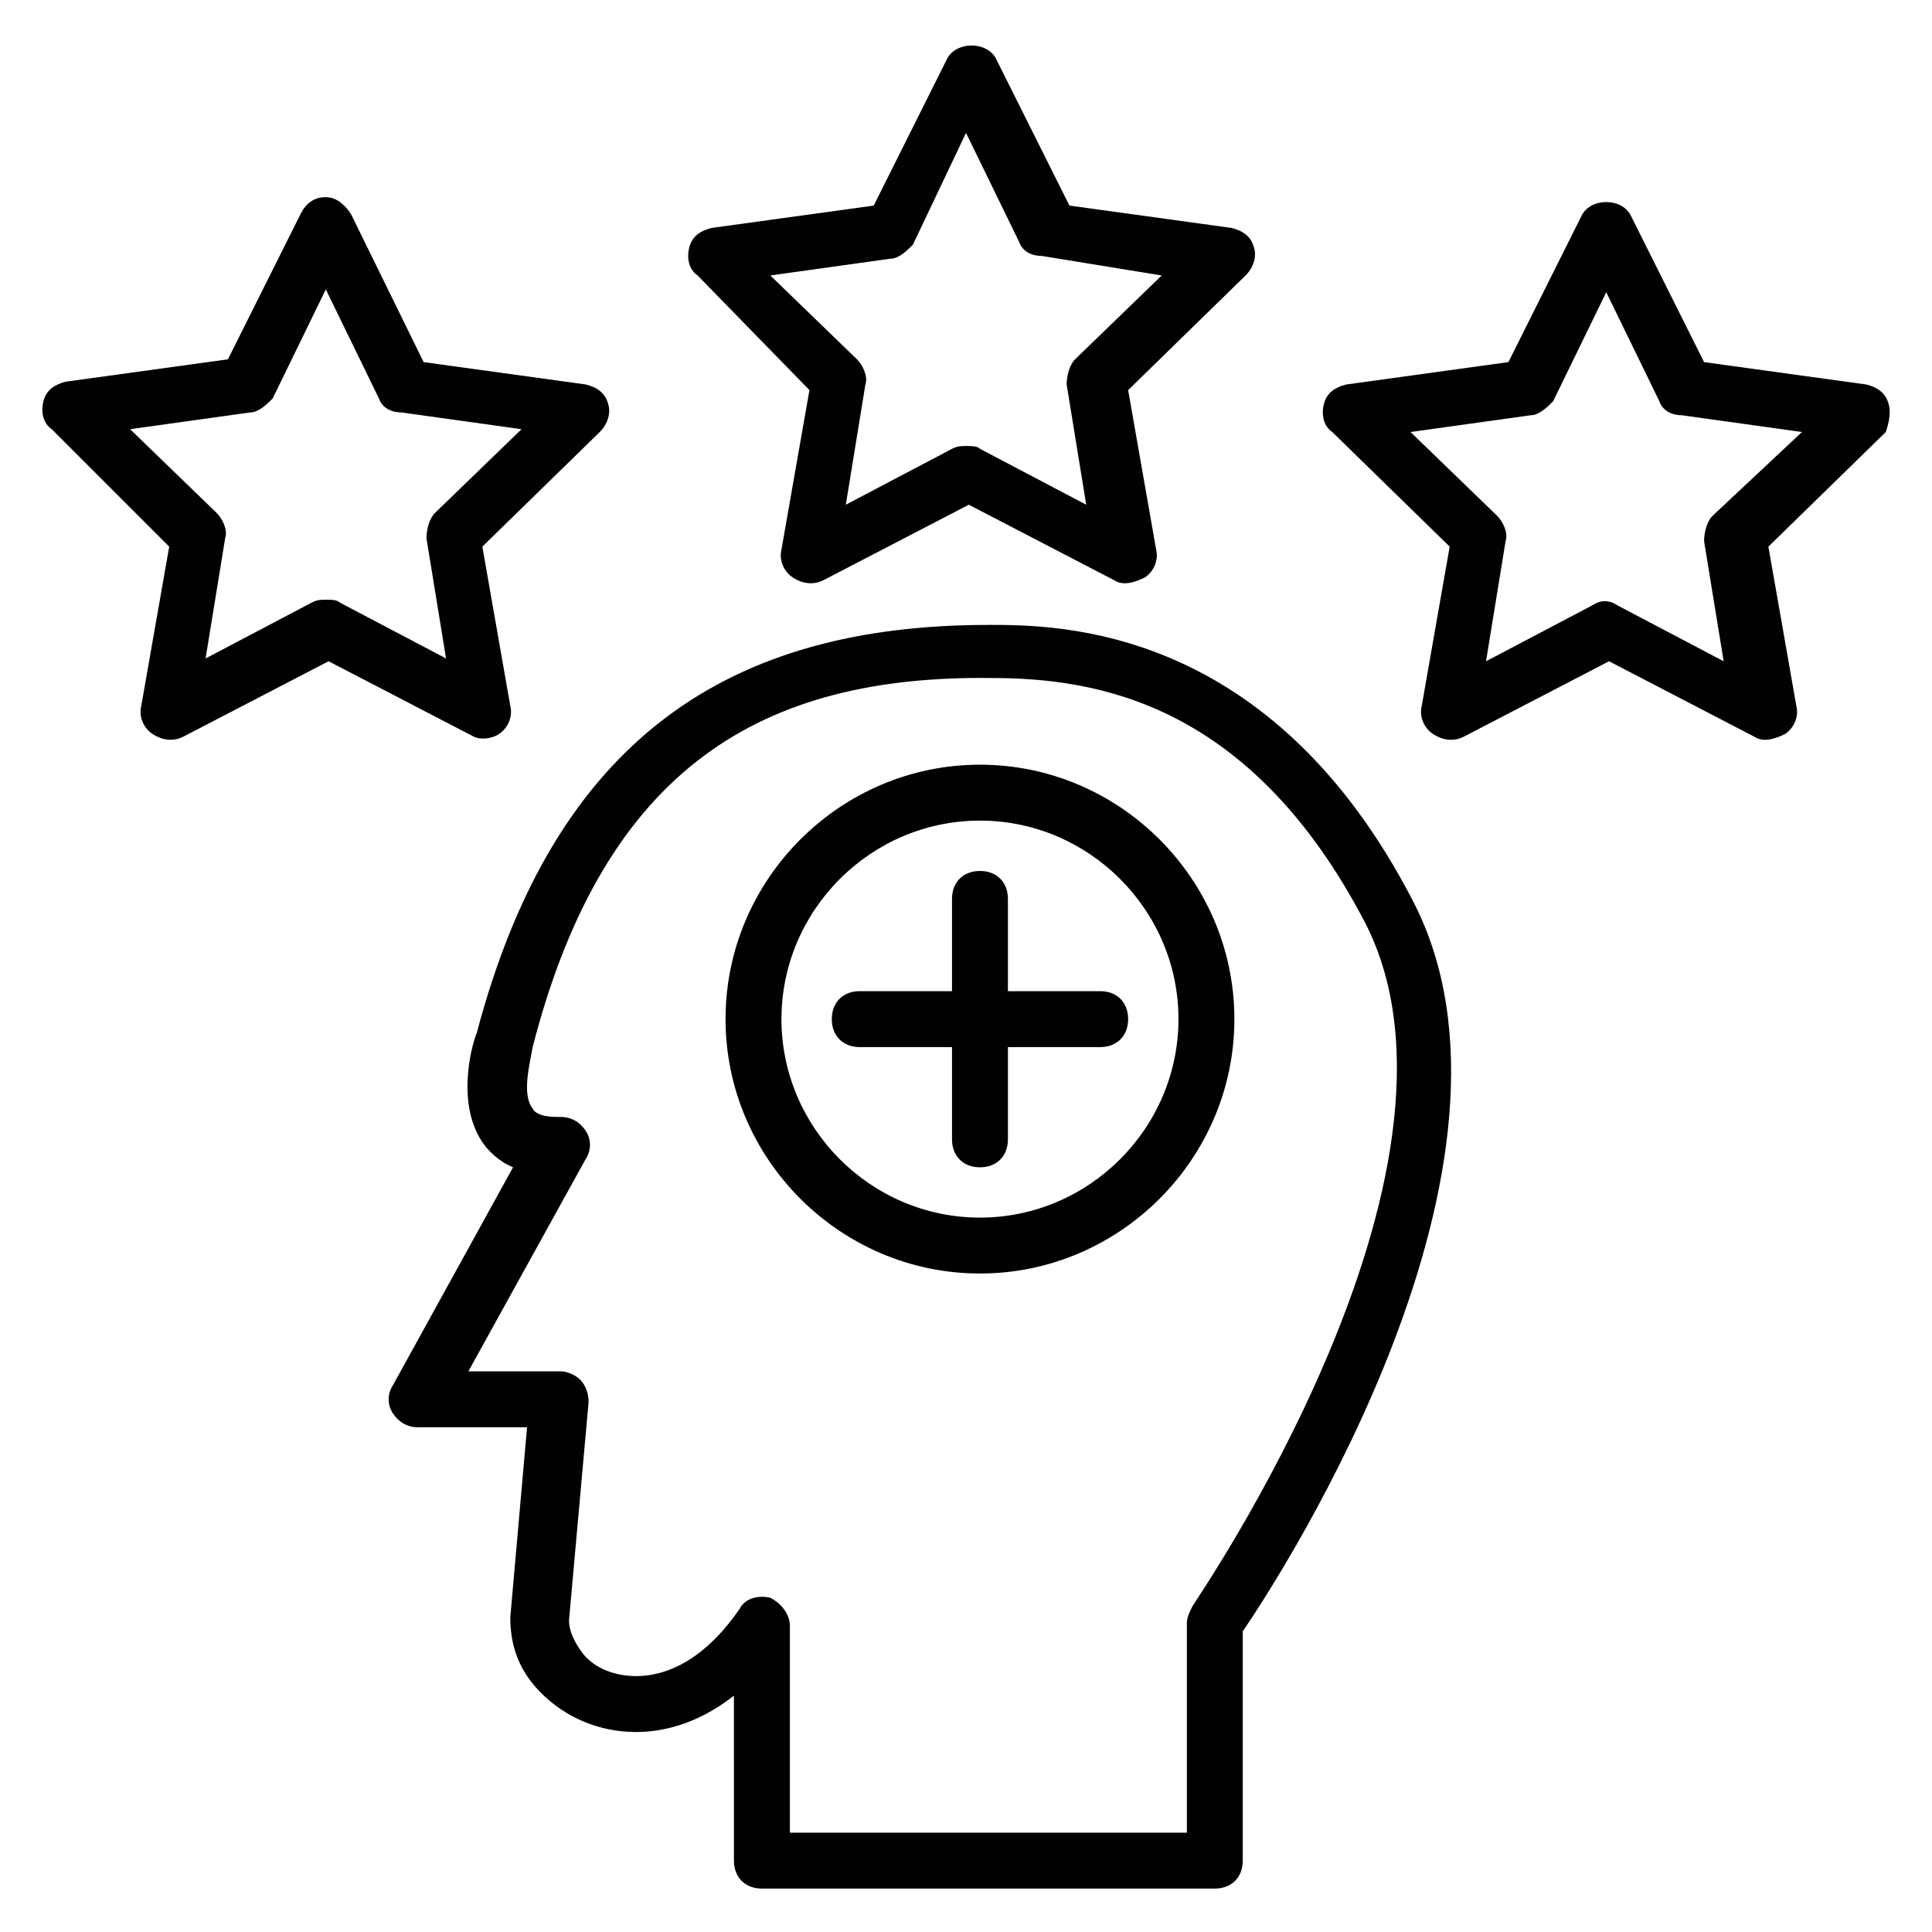
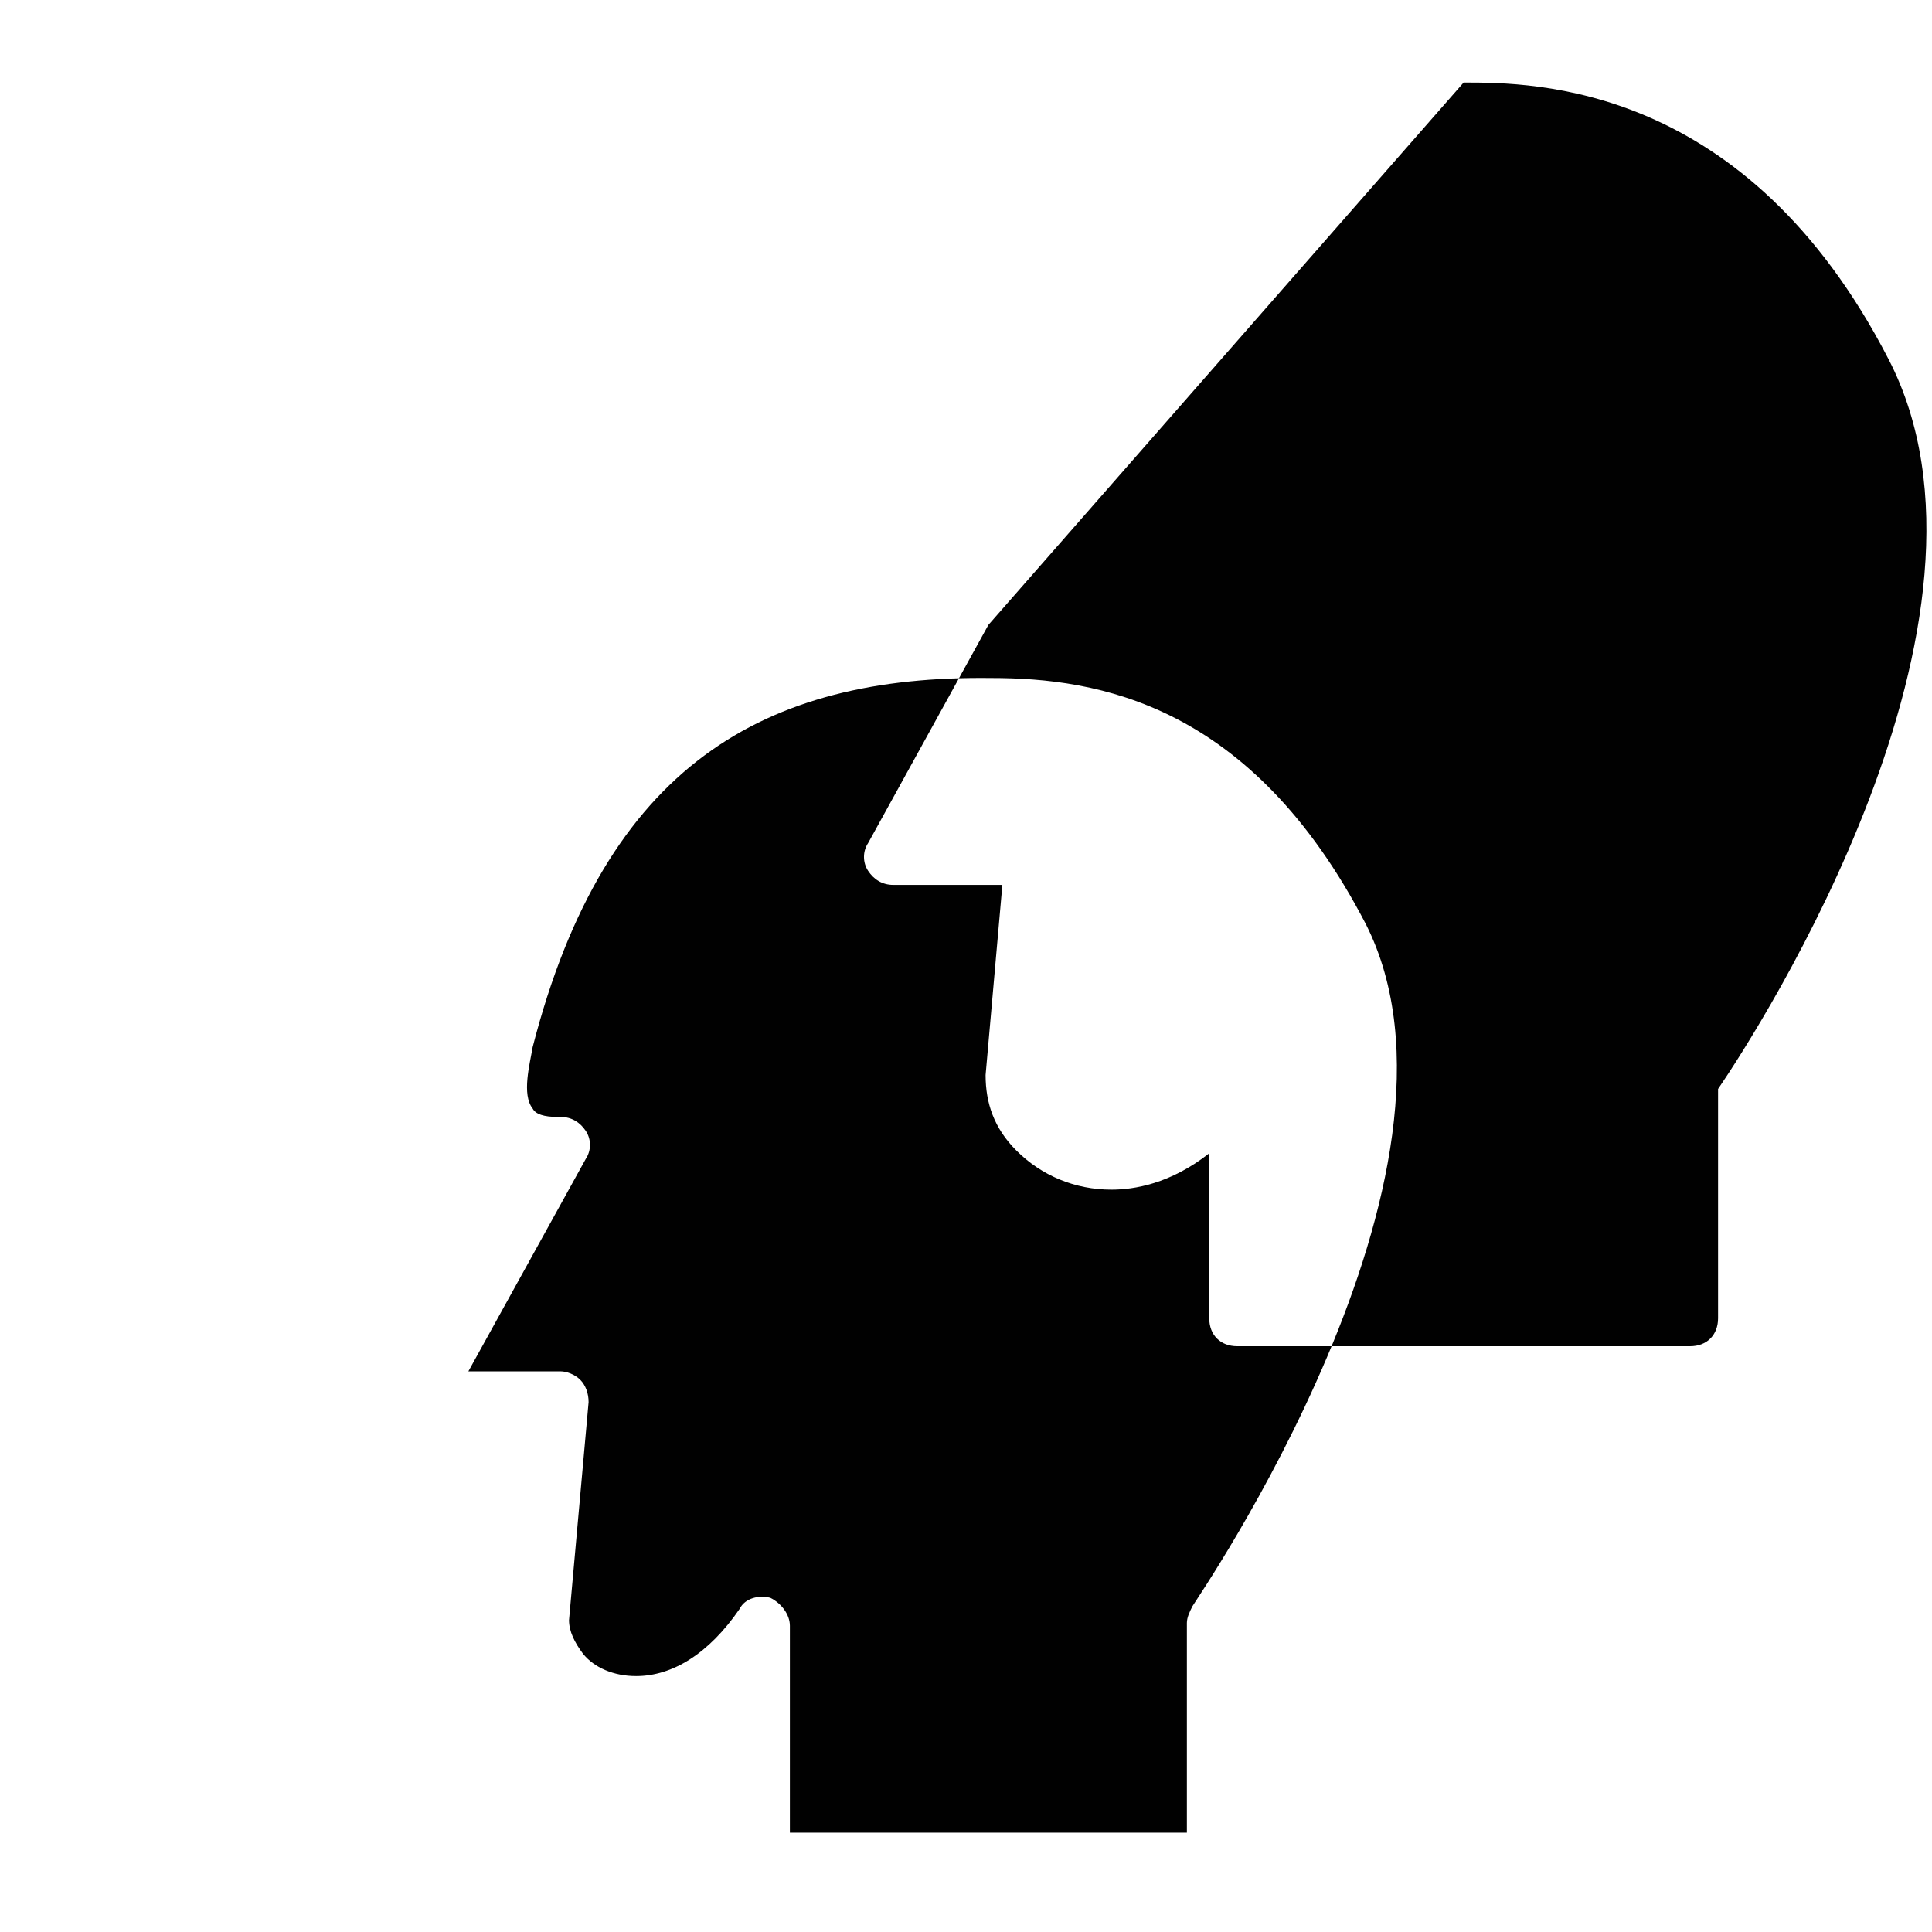
<svg xmlns="http://www.w3.org/2000/svg" width="800px" height="800px" version="1.1" viewBox="144 144 512 512">
  <g fill="#010101">
-     <path d="m358.51 247.38-7.41 42.23c-0.742 2.965 0.742 5.926 2.965 7.41 2.223 1.48 5.188 2.223 8.148 0.742l38.527-20.004 38.527 20.004c2.223 1.48 5.188 0.742 8.148-0.742 2.223-1.48 3.703-4.445 2.965-7.41l-7.41-42.23 31.117-30.375c2.223-2.223 2.965-5.188 2.223-7.41-0.742-2.965-2.965-4.445-5.926-5.188l-42.973-5.926-19.262-38.527c-2.223-5.188-11.113-5.188-13.336 0l-19.262 38.527-42.973 5.926c-2.965 0.742-5.188 2.223-5.926 5.188-0.742 2.965 0 5.926 2.223 7.41zm21.488-34.824c2.223 0 4.445-2.223 5.926-3.703l14.078-29.637 14.078 28.895c0.742 2.223 2.965 3.703 5.926 3.703l31.855 5.188-22.969 22.227c-1.48 1.48-2.223 4.445-2.223 6.668l5.188 31.859-28.152-14.816c-0.742-0.742-2.223-0.742-3.703-0.742s-2.223 0-3.703 0.742l-28.152 14.816 5.188-31.859c0.742-2.223-0.742-5.188-2.223-6.668l-22.969-22.227z" />
-     <path d="m276.27 338.5c2.223-1.48 3.703-4.445 2.965-7.41l-7.41-42.23 31.117-30.375c2.223-2.223 2.965-5.188 2.223-7.41-0.742-2.965-2.965-4.445-5.926-5.188l-42.973-5.926-19.266-39.266c-1.48-2.223-3.703-4.445-6.668-4.445-2.965 0-5.188 1.48-6.668 4.445l-19.262 38.527-42.973 5.926c-2.965 0.742-5.188 2.223-5.926 5.188-0.742 2.965 0 5.926 2.223 7.41l31.117 31.113-7.41 42.23c-0.742 2.965 0.742 5.926 2.965 7.41 2.223 1.48 5.188 2.223 8.148 0.742l38.527-20.004 38.527 20.004c1.48 0.738 4.445 0.738 6.668-0.742zm-42.23-34.82c-0.742-0.742-2.223-0.742-3.703-0.742-1.48 0-2.223 0-3.703 0.742l-28.152 14.816 5.188-31.859c0.742-2.223-0.742-5.188-2.223-6.668l-22.969-22.227 31.859-4.445c2.223 0 4.445-2.223 5.926-3.703l14.078-28.895 14.078 28.895c0.742 2.223 2.965 3.703 5.926 3.703l31.859 4.445-22.969 22.227c-1.48 1.48-2.223 4.445-2.223 6.668l5.188 31.859z" />
-     <path d="m644.5 251.08c-0.742-2.965-2.965-4.445-5.926-5.188l-42.973-5.926-19.262-38.527c-2.223-5.188-11.113-5.188-13.336 0l-19.262 38.527-42.973 5.926c-2.965 0.742-5.188 2.223-5.926 5.188-0.742 2.965 0 5.926 2.223 7.41l31.117 30.375-7.41 42.23c-0.742 2.965 0.742 5.926 2.965 7.41 2.223 1.48 5.188 2.223 8.148 0.742l38.527-20.004 38.527 20.004c2.223 1.48 5.188 0.742 8.148-0.742 2.223-1.48 3.703-4.445 2.965-7.41l-7.41-42.23 31.117-30.375c0.738-2.223 1.477-5.188 0.738-7.41zm-46.68 29.637c-1.48 1.48-2.223 4.445-2.223 6.668l5.188 31.859-28.152-14.816c-2.223-1.48-4.445-1.48-6.668 0l-28.152 14.816 5.188-31.859c0.742-2.223-0.742-5.188-2.223-6.668l-22.969-22.227 31.859-4.445c2.223 0 4.445-2.223 5.926-3.703l14.078-28.895 14.078 28.895c0.742 2.223 2.965 3.703 5.926 3.703l31.859 4.445z" />
-     <path d="m405.93 309.61c-68.164 0-114.84 29.637-135.59 108.17-0.742 1.48-5.926 17.781 1.48 28.895 1.48 2.223 4.445 5.188 8.148 6.668l-31.855 57.789c-1.48 2.223-1.48 5.188 0 7.41 1.48 2.223 3.703 3.703 6.668 3.703h28.895l-4.445 50.383c0 7.41 2.223 14.078 8.148 20.004 6.668 6.668 15.559 10.371 25.191 10.371 5.926 0 15.559-1.48 25.93-9.633l0.004 43.715c0 4.445 2.965 7.41 7.41 7.41h120.02c4.445 0 7.41-2.965 7.41-7.41v-60.754c11.113-16.301 80.758-124.47 45.195-193.38-37.785-73.348-94.094-73.348-112.62-73.348zm54.086 260.05c-0.742 1.48-1.48 2.965-1.48 4.445v55.566h-105.21v-54.828c0-2.965-2.223-5.926-5.188-7.41-2.965-0.742-6.668 0-8.148 2.965-8.148 11.855-17.781 17.781-27.414 17.781-5.926 0-11.113-2.223-14.078-5.926-2.223-2.965-3.703-5.926-3.703-8.891l5.188-57.789c0-2.223-0.742-4.445-2.223-5.926-1.48-1.48-3.703-2.223-5.188-2.223h-24.449l31.117-56.309c1.48-2.223 1.48-5.188 0-7.41-1.48-2.223-3.703-3.703-6.668-3.703h-0.742c-3.703 0-5.926-0.742-6.668-2.223-2.965-3.703-0.742-11.855 0-16.301 19.262-74.832 61.496-98.539 121.51-97.797 28.152 0 68.902 6.668 99.281 65.199 33.34 65.938-45.191 179.3-45.934 180.78z" />
-     <path d="m403.7 346.65c-37.043 0-67.422 30.375-67.422 67.422 0 37.043 30.375 67.422 67.422 67.422 37.043 0 67.422-30.375 67.422-67.422 0-37.043-30.379-67.422-67.422-67.422zm0 120.03c-28.895 0-52.605-23.707-52.605-52.605 0-28.895 23.707-52.605 52.605-52.605 28.895 0 52.605 23.707 52.605 52.605-0.004 28.895-23.711 52.605-52.605 52.605z" />
-     <path d="m435.56 406.67h-24.449v-24.449c0-4.445-2.965-7.41-7.41-7.41s-7.41 2.965-7.41 7.41v24.449h-24.449c-4.445 0-7.41 2.965-7.41 7.41s2.965 7.41 7.41 7.41h24.449v24.449c0 4.445 2.965 7.41 7.41 7.41s7.41-2.965 7.41-7.41v-24.449h24.449c4.445 0 7.41-2.965 7.41-7.41-0.004-4.449-2.965-7.41-7.41-7.41z" />
+     <path d="m405.93 309.61l-31.855 57.789c-1.48 2.223-1.48 5.188 0 7.41 1.48 2.223 3.703 3.703 6.668 3.703h28.895l-4.445 50.383c0 7.41 2.223 14.078 8.148 20.004 6.668 6.668 15.559 10.371 25.191 10.371 5.926 0 15.559-1.48 25.93-9.633l0.004 43.715c0 4.445 2.965 7.41 7.41 7.41h120.02c4.445 0 7.41-2.965 7.41-7.41v-60.754c11.113-16.301 80.758-124.47 45.195-193.38-37.785-73.348-94.094-73.348-112.62-73.348zm54.086 260.05c-0.742 1.48-1.48 2.965-1.48 4.445v55.566h-105.21v-54.828c0-2.965-2.223-5.926-5.188-7.41-2.965-0.742-6.668 0-8.148 2.965-8.148 11.855-17.781 17.781-27.414 17.781-5.926 0-11.113-2.223-14.078-5.926-2.223-2.965-3.703-5.926-3.703-8.891l5.188-57.789c0-2.223-0.742-4.445-2.223-5.926-1.48-1.48-3.703-2.223-5.188-2.223h-24.449l31.117-56.309c1.48-2.223 1.48-5.188 0-7.41-1.48-2.223-3.703-3.703-6.668-3.703h-0.742c-3.703 0-5.926-0.742-6.668-2.223-2.965-3.703-0.742-11.855 0-16.301 19.262-74.832 61.496-98.539 121.51-97.797 28.152 0 68.902 6.668 99.281 65.199 33.34 65.938-45.191 179.3-45.934 180.78z" />
  </g>
</svg>